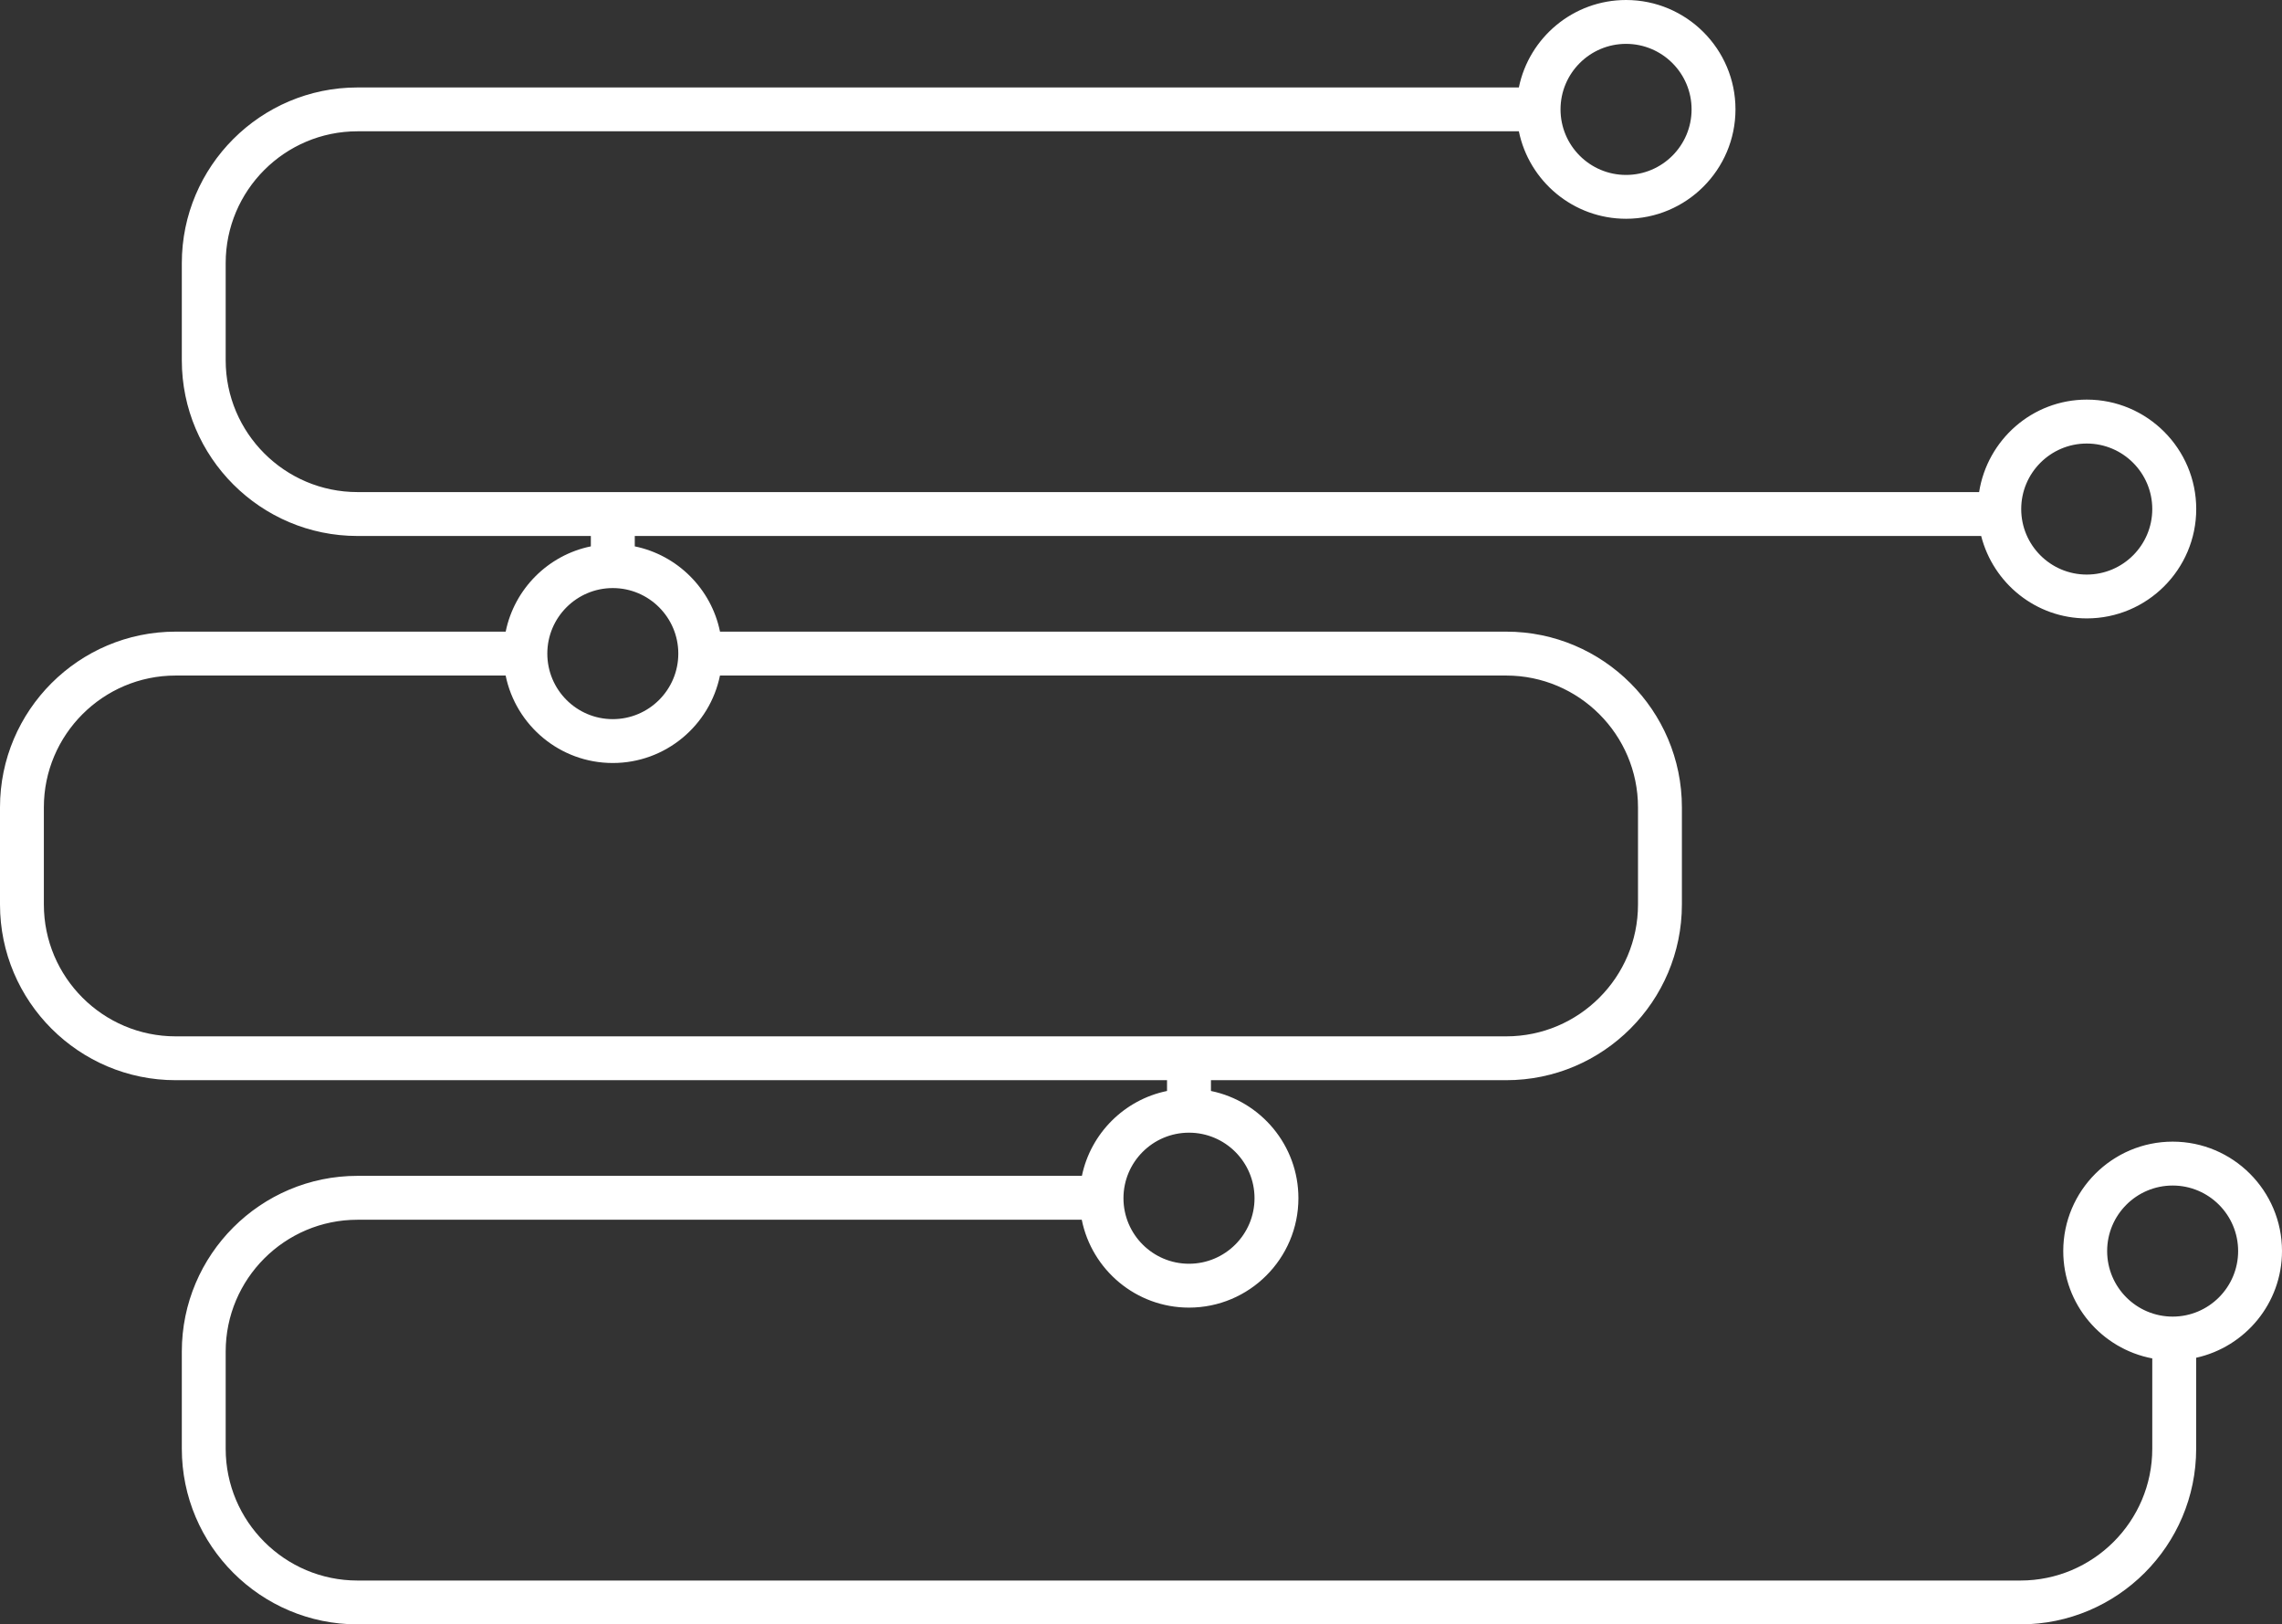
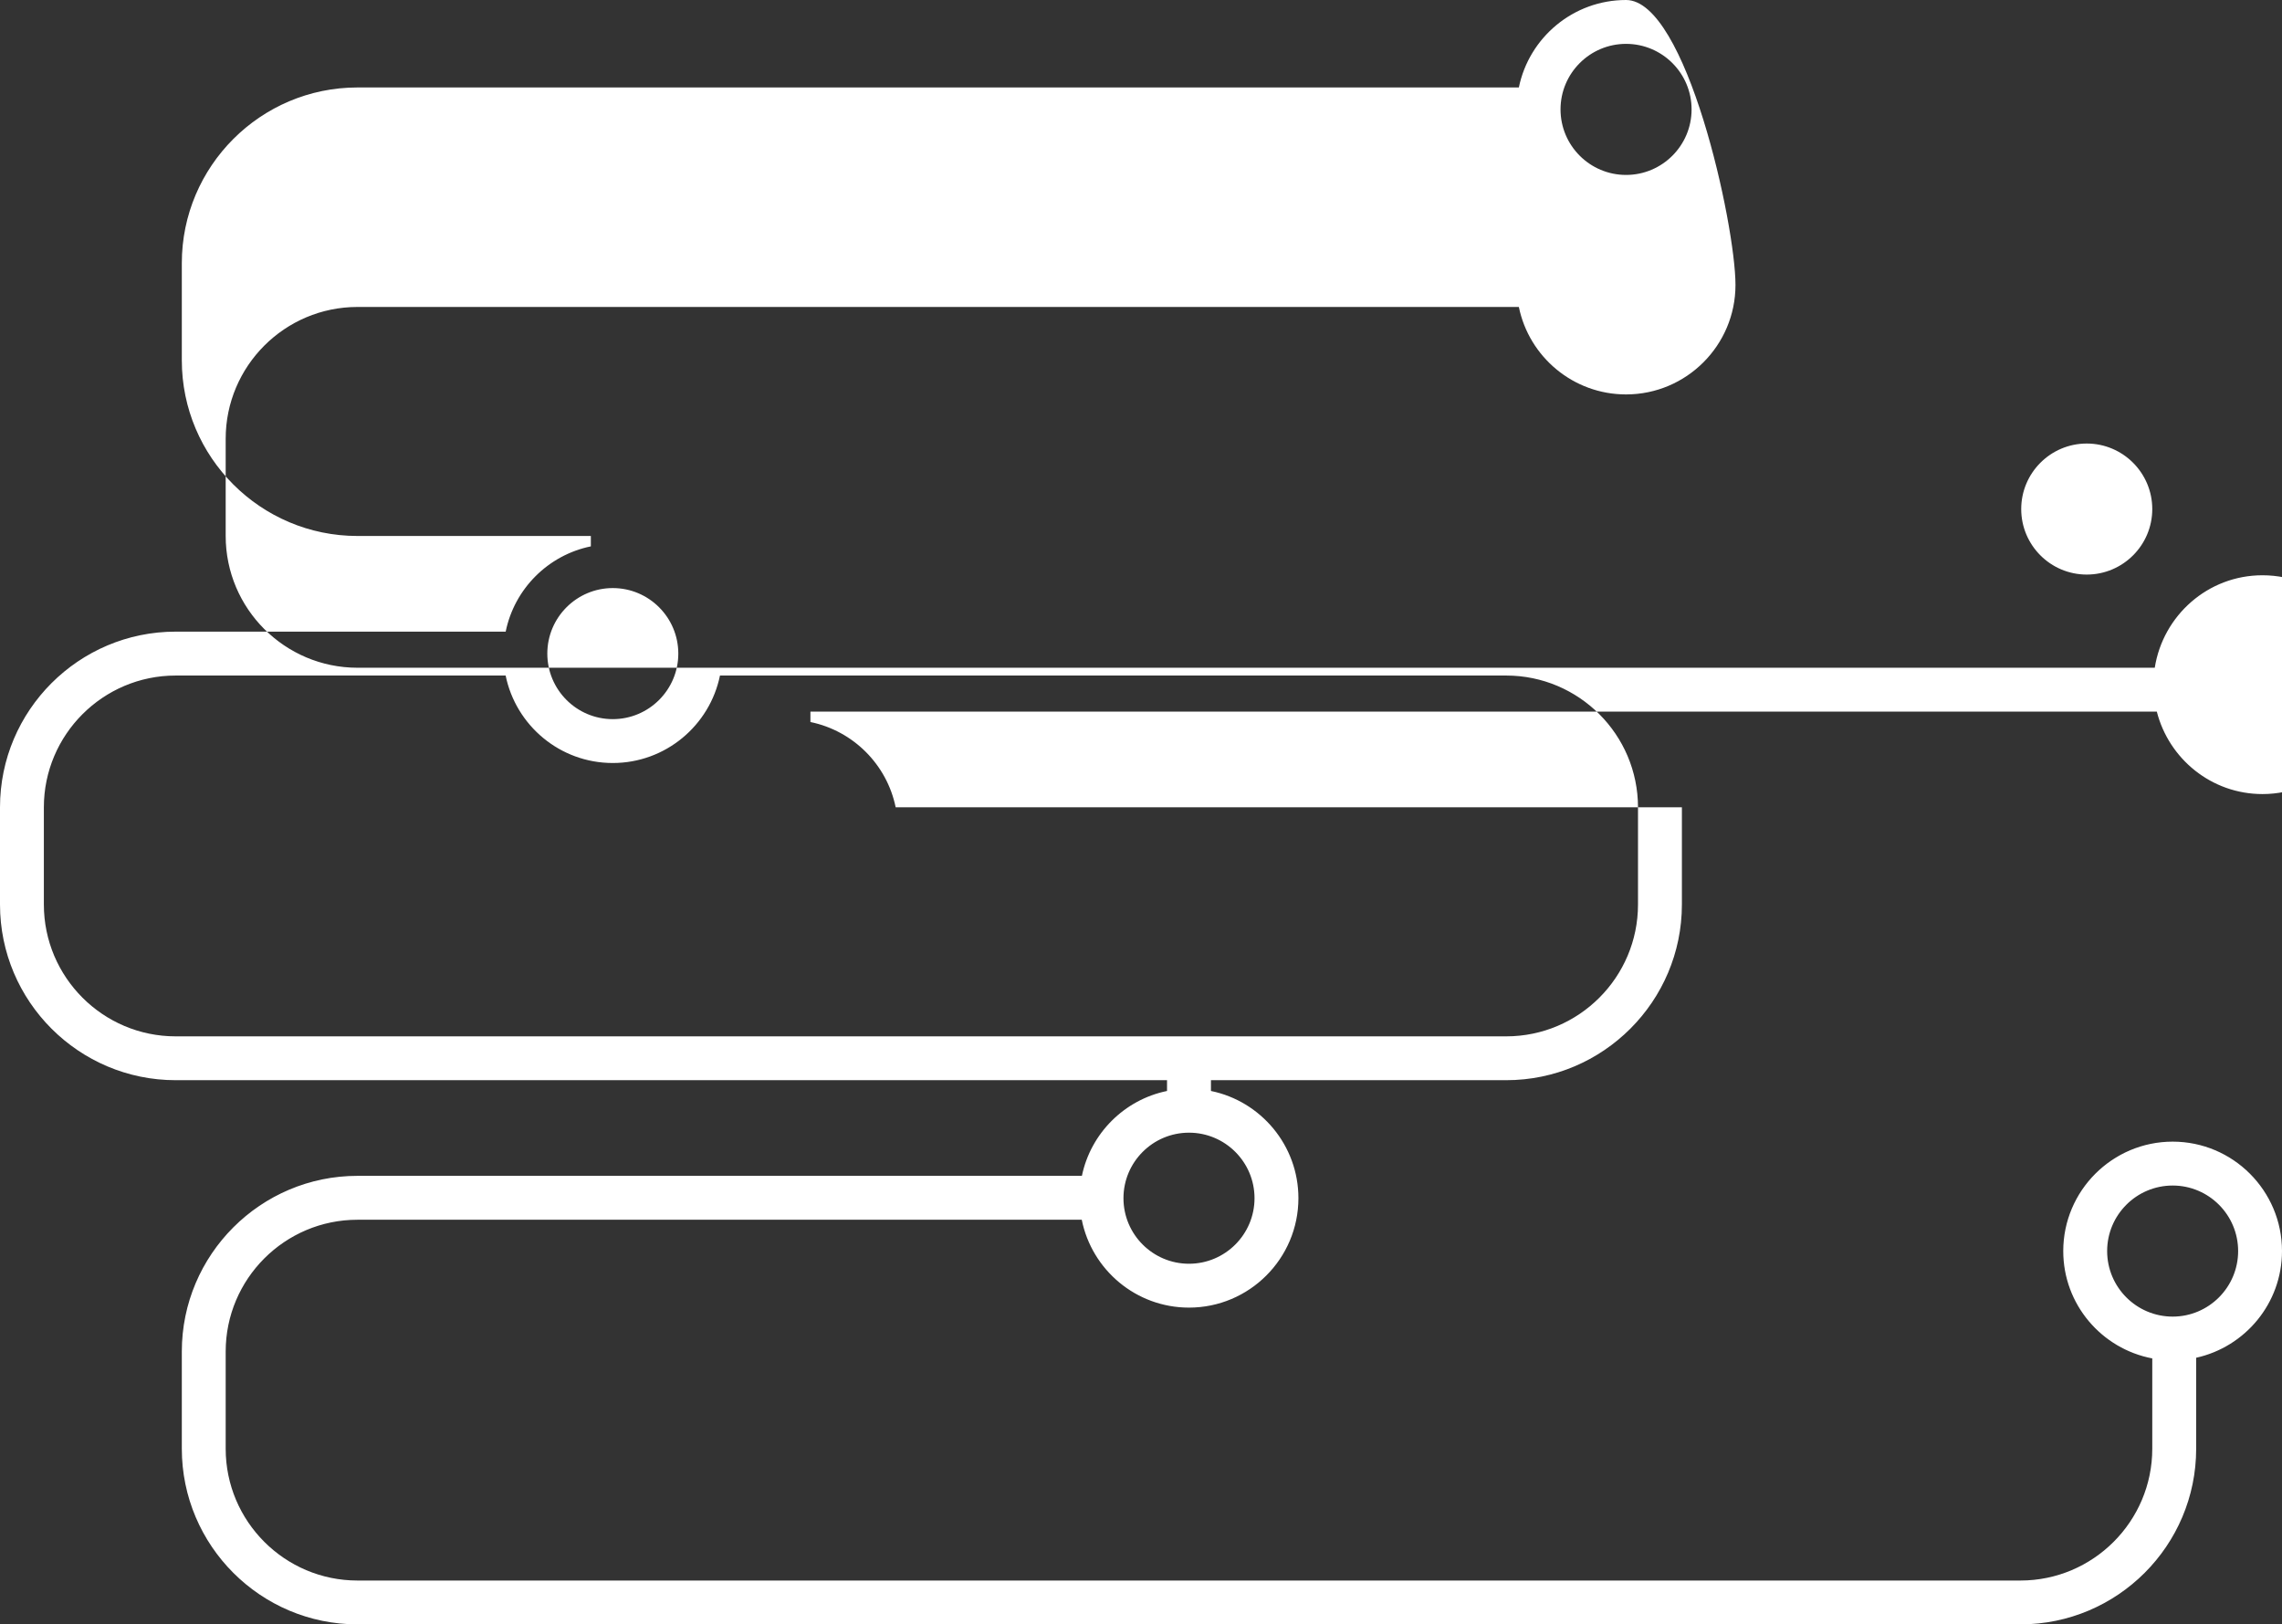
<svg xmlns="http://www.w3.org/2000/svg" id="Layer_2" data-name="Layer 2" viewBox="0 0 687.79 489.56">
  <rect x="0" y="0" width="687.79" height="489.56" fill="#333333" stroke="none" />
  <defs>
    <style>
      .cls-1 {
        fill: #fff;
        stroke-width: 0px;
      }
    </style>
  </defs>
  <g id="Layer_1-2" data-name="Layer 1">
-     <path class="cls-1" d="M687.79,377.04c0-18.19-14.78-32.98-32.95-32.98s-32.98,14.79-32.98,32.98c0,16.09,11.58,29.46,26.83,32.35v27.22c0,21.89-17.83,39.72-39.74,39.72H107.74c-21.9,0-39.72-17.82-39.72-39.72v-29.29c0-21.89,17.81-39.72,39.72-39.72h218.3c3.03,15.09,16.36,26.48,32.32,26.48,18.18,0,32.98-14.79,32.98-32.98,0-15.92-11.34-29.24-26.36-32.31v-3.25h89c29.18,0,52.94-23.76,52.94-52.95v-29.29c0-29.2-23.76-52.94-52.94-52.94h-236.97c-2.63-12.89-12.81-23.06-25.69-25.7v-3.13h405.8c3.64,14.24,16.48,24.84,31.84,24.84,18.18,0,32.98-14.79,32.98-32.96s-14.8-32.98-32.98-32.98c-16.43,0-29.98,12.12-32.46,27.87H107.74c-21.9,0-39.72-17.82-39.72-39.72v-29.29c0-21.89,17.81-39.72,39.72-39.72h350.04c3.07,15.03,16.39,26.36,32.31,26.36,18.18,0,32.98-14.79,32.98-32.98S508.26,0,490.09,0c-15.92,0-29.24,11.33-32.31,26.36H107.74c-29.18,0-52.94,23.75-52.94,52.94v29.29c0,29.2,23.76,52.94,52.94,52.94h70.34v3.13c-12.88,2.63-23.04,12.8-25.67,25.7H52.94c-29.18,0-52.94,23.75-52.94,52.94v29.29c0,29.2,23.76,52.95,52.94,52.95h298.8v3.25c-12.84,2.63-22.99,12.74-25.66,25.58H107.74c-29.18,0-52.94,23.75-52.94,52.94v29.29c0,29.2,23.76,52.94,52.94,52.94h501.22c29.21,0,52.96-23.75,52.96-52.94v-27.41c14.77-3.26,25.87-16.41,25.87-32.17ZM490.09,13.22c10.9,0,19.75,8.86,19.75,19.75s-8.85,19.75-19.75,19.75-19.75-8.86-19.75-19.75,8.85-19.75,19.75-19.75ZM628.94,133.67c10.9,0,19.75,8.86,19.75,19.75s-8.85,19.74-19.75,19.74-19.75-8.85-19.75-19.74,8.85-19.75,19.75-19.75ZM184.69,177.23c10.9,0,19.75,8.86,19.75,19.75s-8.85,19.75-19.75,19.75-19.73-8.86-19.73-19.75,8.85-19.75,19.73-19.75ZM13.22,272.6v-29.29c0-21.89,17.81-39.72,39.72-39.72h99.46c3.07,15.03,16.37,26.36,32.29,26.36s29.24-11.33,32.31-26.36h236.97c21.9,0,39.72,17.82,39.72,39.72v29.29c0,21.9-17.81,39.73-39.72,39.73H52.94c-21.9,0-39.72-17.82-39.72-39.73ZM358.36,341.36c10.9,0,19.75,8.86,19.75,19.75s-8.85,19.75-19.75,19.75-19.75-8.86-19.75-19.75,8.85-19.75,19.75-19.75ZM654.84,396.79c-10.9,0-19.75-8.86-19.75-19.75s8.85-19.75,19.75-19.75,19.73,8.86,19.73,19.75-8.85,19.75-19.73,19.75Z" />
+     <path class="cls-1" d="M687.79,377.04c0-18.19-14.78-32.98-32.95-32.98s-32.98,14.79-32.98,32.98c0,16.09,11.58,29.46,26.83,32.35v27.22c0,21.89-17.83,39.72-39.74,39.72H107.74c-21.9,0-39.72-17.82-39.72-39.72v-29.29c0-21.89,17.81-39.72,39.72-39.72h218.3c3.03,15.09,16.36,26.48,32.32,26.48,18.18,0,32.98-14.79,32.98-32.98,0-15.92-11.34-29.24-26.36-32.31v-3.25h89c29.18,0,52.94-23.76,52.94-52.95v-29.29h-236.97c-2.63-12.89-12.81-23.06-25.69-25.7v-3.13h405.8c3.64,14.24,16.48,24.84,31.84,24.84,18.18,0,32.98-14.79,32.98-32.96s-14.8-32.98-32.98-32.98c-16.43,0-29.98,12.12-32.46,27.87H107.74c-21.9,0-39.72-17.82-39.72-39.72v-29.29c0-21.89,17.81-39.72,39.72-39.72h350.04c3.07,15.03,16.39,26.36,32.31,26.36,18.18,0,32.98-14.79,32.98-32.98S508.26,0,490.09,0c-15.92,0-29.24,11.33-32.31,26.36H107.74c-29.18,0-52.94,23.75-52.94,52.94v29.29c0,29.2,23.76,52.94,52.94,52.94h70.34v3.13c-12.88,2.63-23.04,12.8-25.67,25.7H52.94c-29.18,0-52.94,23.75-52.94,52.94v29.29c0,29.2,23.76,52.95,52.94,52.95h298.8v3.25c-12.84,2.63-22.99,12.74-25.66,25.58H107.74c-29.18,0-52.94,23.75-52.94,52.94v29.29c0,29.2,23.76,52.94,52.94,52.94h501.22c29.21,0,52.96-23.75,52.96-52.94v-27.41c14.77-3.26,25.87-16.41,25.87-32.17ZM490.09,13.22c10.9,0,19.75,8.86,19.75,19.75s-8.85,19.75-19.75,19.75-19.75-8.86-19.75-19.75,8.85-19.75,19.75-19.75ZM628.94,133.67c10.9,0,19.75,8.86,19.75,19.75s-8.85,19.74-19.75,19.74-19.75-8.85-19.75-19.74,8.85-19.75,19.75-19.75ZM184.69,177.23c10.9,0,19.75,8.86,19.75,19.75s-8.85,19.75-19.75,19.75-19.73-8.86-19.73-19.75,8.85-19.75,19.73-19.75ZM13.22,272.6v-29.29c0-21.89,17.81-39.72,39.72-39.72h99.46c3.07,15.03,16.37,26.36,32.29,26.36s29.24-11.33,32.31-26.36h236.97c21.9,0,39.72,17.82,39.72,39.72v29.29c0,21.9-17.81,39.73-39.72,39.73H52.94c-21.9,0-39.72-17.82-39.72-39.73ZM358.36,341.36c10.9,0,19.75,8.86,19.75,19.75s-8.85,19.75-19.75,19.75-19.75-8.86-19.75-19.75,8.85-19.75,19.75-19.75ZM654.84,396.79c-10.9,0-19.75-8.86-19.75-19.75s8.85-19.75,19.75-19.75,19.73,8.86,19.73,19.75-8.85,19.75-19.73,19.75Z" />
  </g>
</svg>